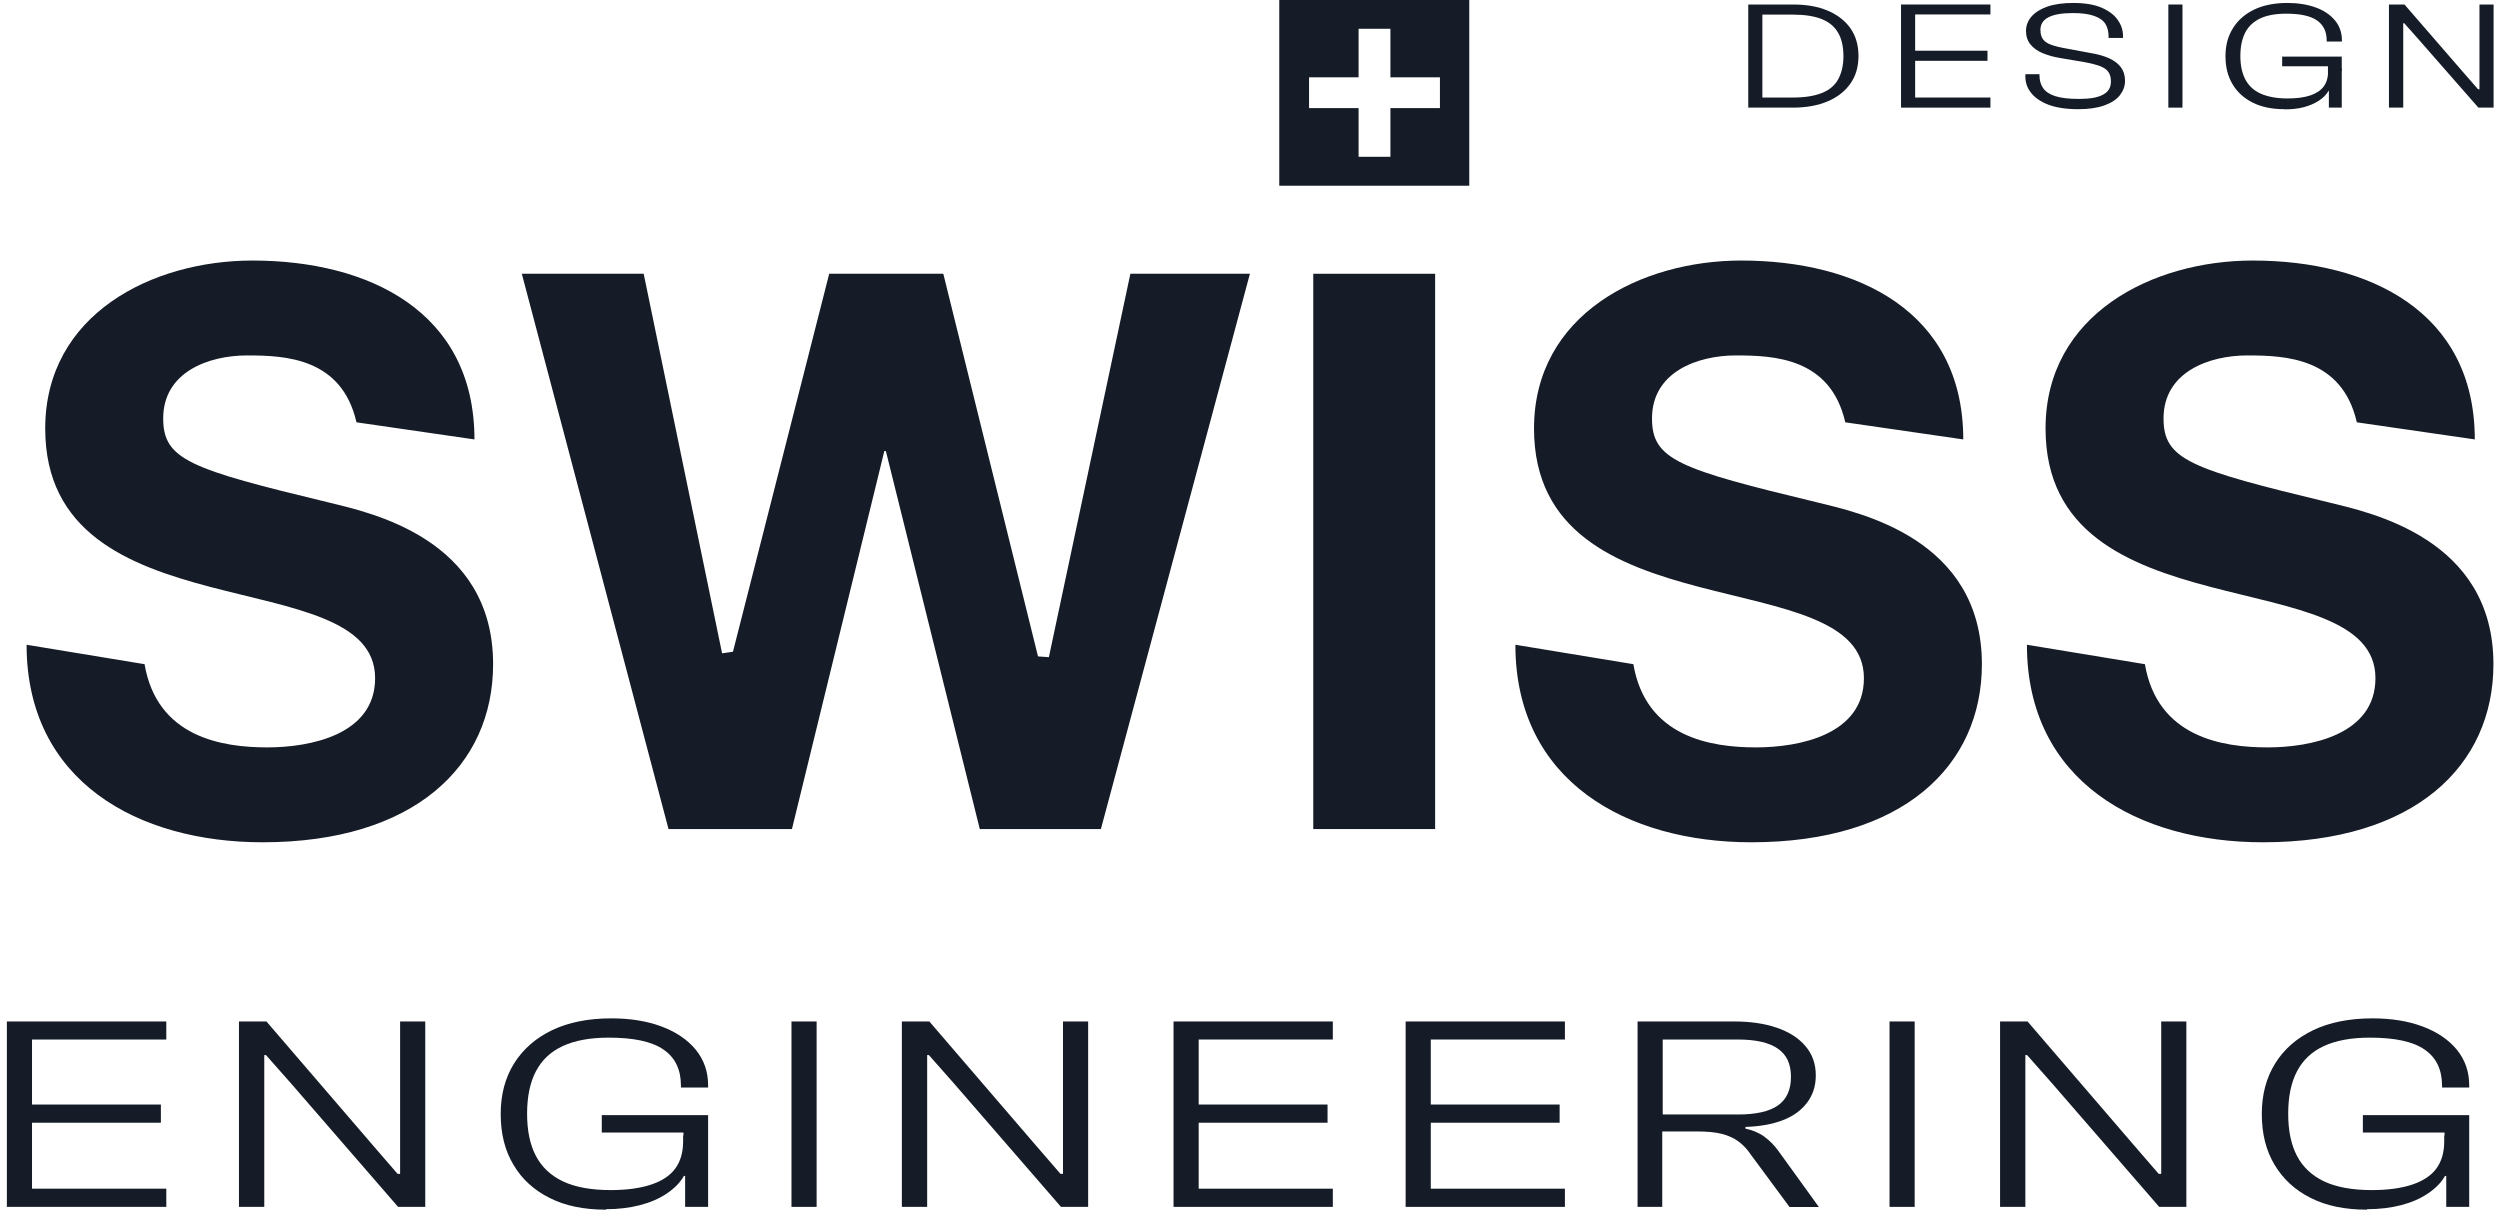
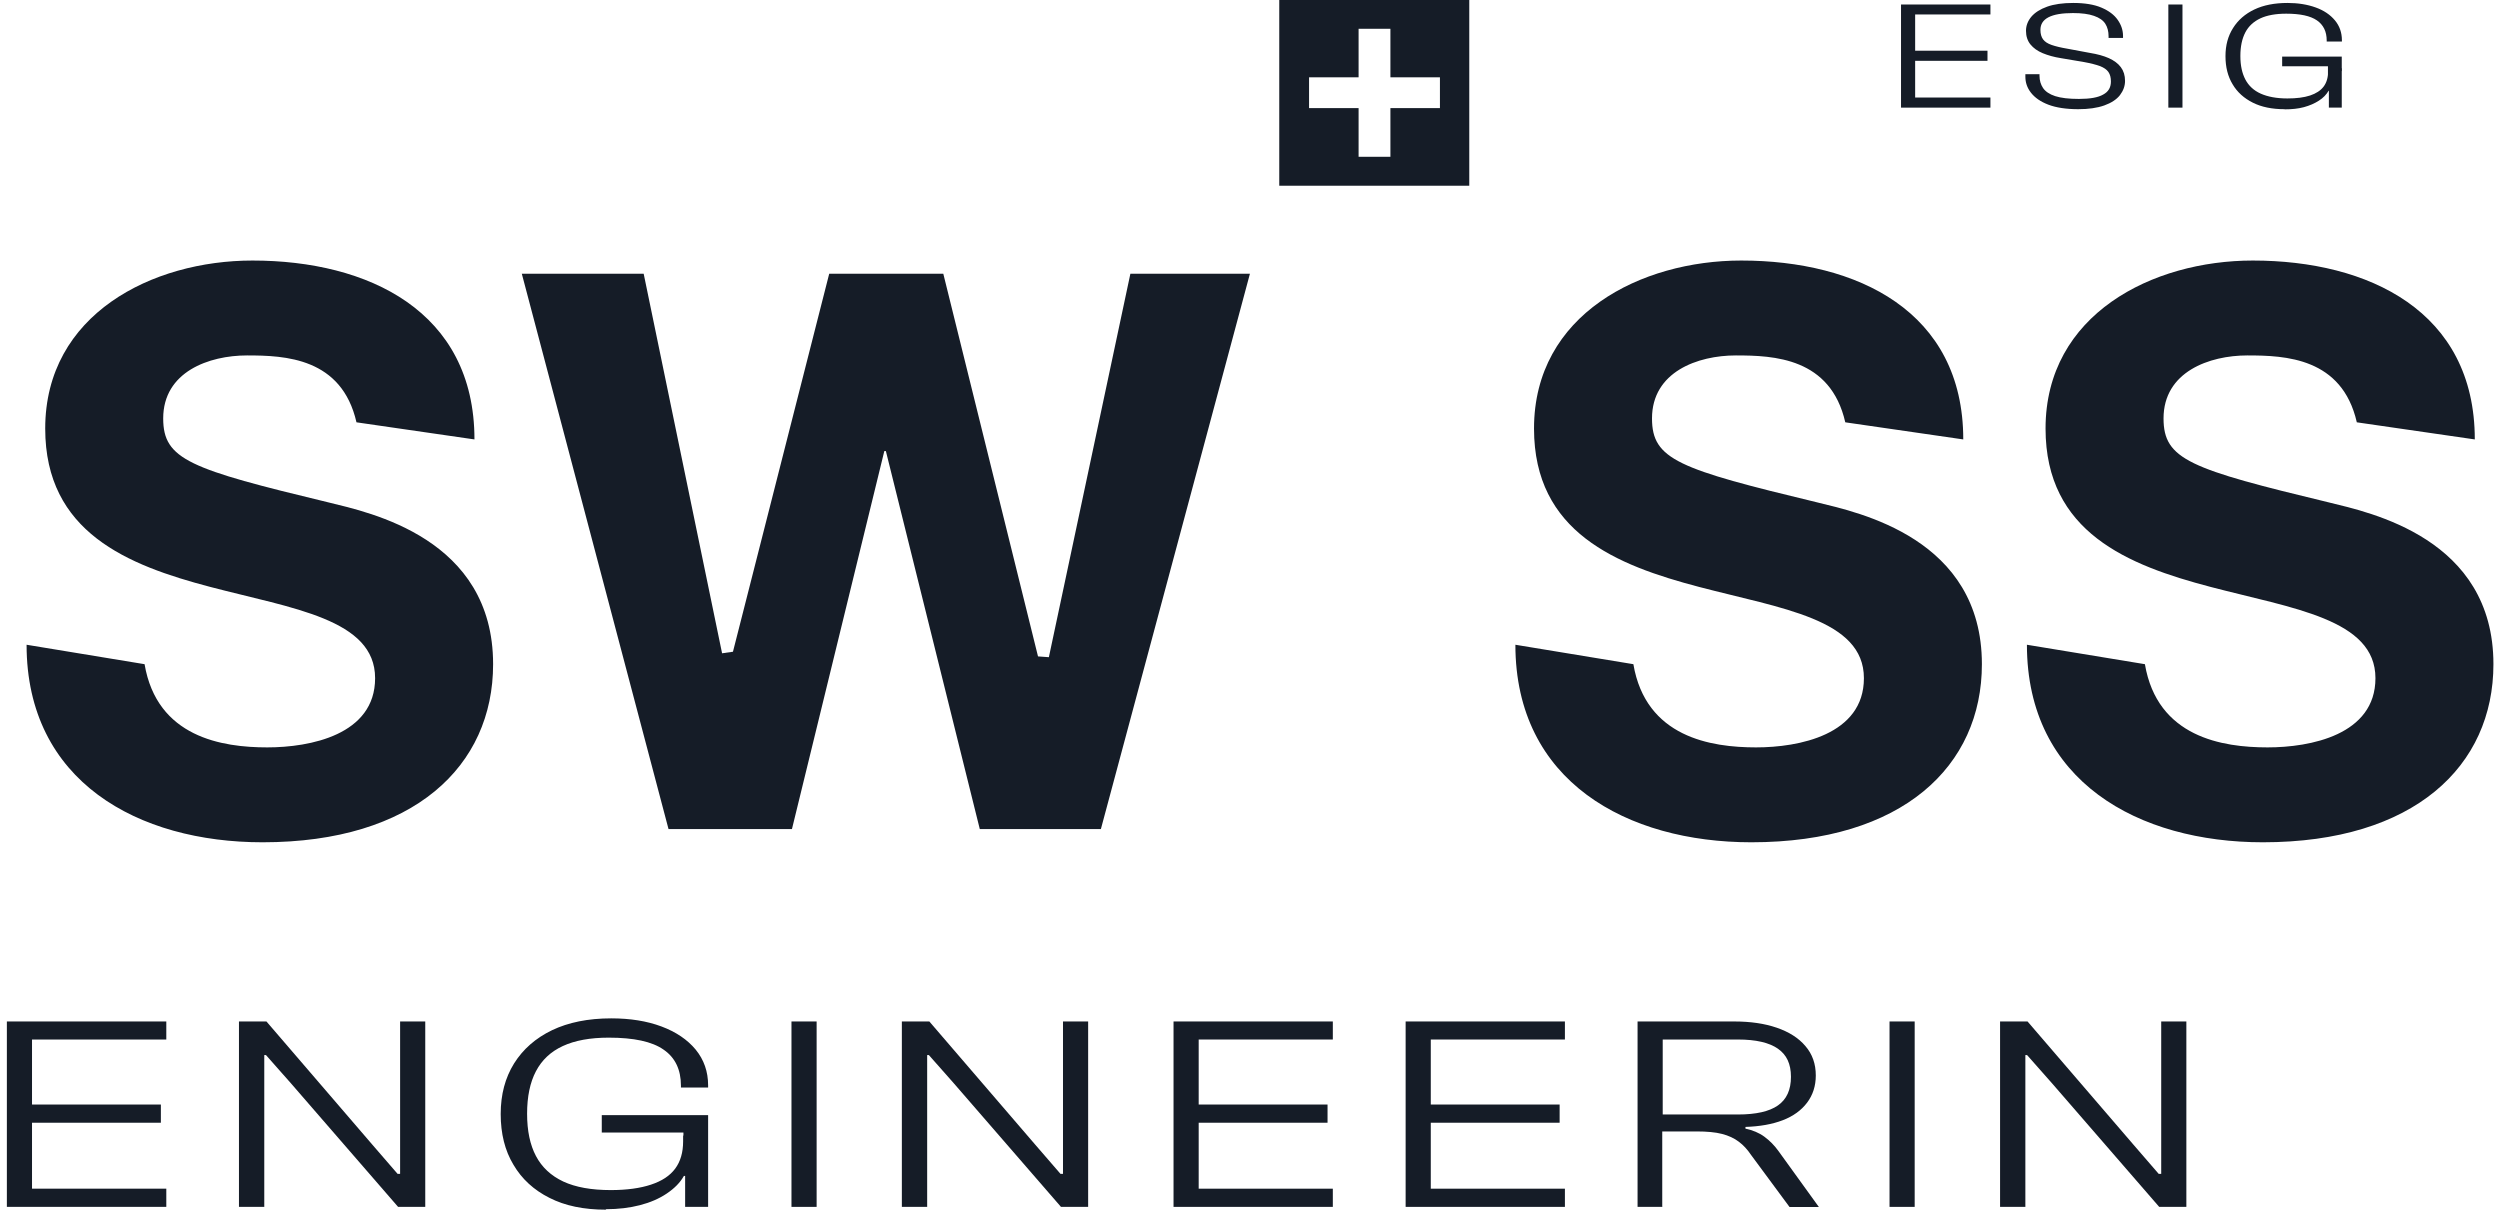
<svg xmlns="http://www.w3.org/2000/svg" width="186" height="90" viewBox="0 0 186 90" fill="none">
  <g clip-path="url(#clip0_685_706)">
    <path d="M95.177 0V13.818H109.314V0H95.177ZM107.131 8.043H103.447V11.665H101.079V8.043H97.394V5.752H101.079V2.141H103.447V5.752H107.131V8.043Z" fill="#151C27" />
    <path d="M10.756 49.415C11.68 54.854 16.531 55.606 19.881 55.606C23.057 55.606 27.908 54.681 27.908 50.457C27.908 41.661 3.364 47.332 3.364 31.883C3.364 23.377 11.334 19.384 18.784 19.384C27.389 19.384 35.3 23.145 35.3 32.693L26.522 31.42C25.425 26.617 21.209 26.444 18.379 26.444C15.55 26.444 12.142 27.659 12.142 31.131C12.142 34.197 14.106 34.892 24.443 37.38C27.504 38.132 36.687 40.041 36.687 49.415C36.687 56.995 30.796 62.666 19.534 62.666C10.294 62.666 1.978 58.152 1.978 47.969L10.756 49.415Z" fill="#151C27" />
    <path d="M81.906 61.682H72.896L65.909 33.561H65.793L58.921 61.682H49.738L38.823 20.368H47.89L53.723 48.605L54.532 48.489L61.693 20.368H70.182L77.228 48.837L78.036 48.895L84.1 20.368H92.994L81.906 61.682Z" fill="#151C27" />
-     <path d="M97.707 20.368H106.773V61.682H97.707V20.368Z" fill="#151C27" />
    <path d="M121.523 49.415C122.447 54.854 127.298 55.606 130.647 55.606C133.824 55.606 138.675 54.681 138.675 50.457C138.675 41.661 114.131 47.332 114.131 31.883C114.131 23.377 122.1 19.384 129.55 19.384C138.155 19.384 146.067 23.145 146.067 32.693L137.289 31.42C136.192 26.617 131.976 26.444 129.146 26.444C126.316 26.444 122.909 27.659 122.909 31.131C122.909 34.197 124.872 34.892 135.21 37.38C138.271 38.132 147.453 40.041 147.453 49.415C147.453 56.995 141.562 62.666 130.301 62.666C121.061 62.666 112.745 58.152 112.745 47.969L121.523 49.415Z" fill="#151C27" />
    <path d="M159.581 49.415C160.505 54.854 165.356 55.606 168.706 55.606C171.882 55.606 176.733 54.681 176.733 50.457C176.733 41.661 152.189 47.332 152.189 31.883C152.189 23.377 160.158 19.384 167.608 19.384C176.213 19.384 184.125 23.145 184.125 32.693L175.347 31.42C174.25 26.617 170.034 26.444 167.204 26.444C164.374 26.444 160.967 27.659 160.967 31.131C160.967 34.197 162.93 34.892 173.268 37.38C176.329 38.132 185.511 40.041 185.511 49.415C185.511 56.995 179.621 62.666 168.359 62.666C159.119 62.666 150.803 58.152 150.803 47.969L159.581 49.415Z" fill="#151C27" />
    <path d="M2.382 89.792H0.511V75.997H2.382V89.792ZM12.362 77.34H1.146V75.997H12.373V77.34H12.362ZM11.969 83.531H1.146V82.177H11.969V83.531ZM12.362 89.792H1.146V88.438H12.373V89.792H12.362Z" fill="#151C27" />
    <path d="M19.65 89.792H17.779V75.997H19.823L27.712 85.174L29.583 87.338H29.768V75.997H31.639V89.792H29.618L21.66 80.615L19.788 78.497H19.662V89.803L19.65 89.792Z" fill="#151C27" />
    <path d="M45.084 90C43.432 90 42.034 89.711 40.879 89.12C39.724 88.542 38.823 87.72 38.2 86.655C37.564 85.602 37.252 84.341 37.252 82.883C37.252 81.425 37.587 80.186 38.246 79.122C38.916 78.057 39.851 77.235 41.076 76.645C42.288 76.067 43.755 75.766 45.476 75.766C46.874 75.766 48.121 75.962 49.207 76.367C50.293 76.772 51.147 77.351 51.76 78.092C52.372 78.844 52.684 79.723 52.684 80.753V80.915H50.662V80.777C50.662 79.585 50.235 78.682 49.369 78.092C48.514 77.49 47.151 77.201 45.291 77.201C43.905 77.201 42.773 77.409 41.873 77.826C40.972 78.242 40.313 78.867 39.874 79.7C39.435 80.534 39.216 81.587 39.216 82.86C39.216 84.133 39.435 85.174 39.874 86.007C40.313 86.841 40.995 87.477 41.907 87.905C42.831 88.334 44.009 88.542 45.442 88.542C46.631 88.542 47.636 88.403 48.433 88.137C49.242 87.871 49.842 87.477 50.235 86.945C50.628 86.412 50.824 85.741 50.824 84.919V84.491H52.66V84.838L51.194 87.489H50.882C50.605 87.986 50.177 88.415 49.611 88.796C49.045 89.178 48.375 89.468 47.613 89.664C46.851 89.861 46.008 89.965 45.072 89.965L45.084 90ZM52.684 84.26H44.772V82.964H52.684V84.26ZM52.684 89.792H50.974V86.493L50.847 86.285V83.299H52.684V89.78V89.792Z" fill="#151C27" />
    <path d="M60.757 89.792H58.886V75.997H60.757V89.792Z" fill="#151C27" />
    <path d="M68.969 89.792H67.098V75.997H69.142L77.031 85.174L78.903 87.338H79.087V75.997H80.958V89.792H78.937L70.979 80.615L69.108 78.497H68.981V89.803L68.969 89.792Z" fill="#151C27" />
    <path d="M89.182 89.792H87.311V75.997H89.182V89.792ZM99.162 77.34H87.935V75.997H99.162V77.34ZM98.769 83.531H87.935V82.177H98.769V83.531ZM99.162 89.792H87.935V88.438H99.162V89.792Z" fill="#151C27" />
    <path d="M106.45 89.792H104.579V75.997H106.45V89.792ZM116.429 77.34H105.202V75.997H116.429V77.34ZM116.036 83.531H105.214V82.177H116.036V83.531ZM116.429 89.792H105.202V88.438H116.429V89.792Z" fill="#151C27" />
    <path d="M123.706 89.792H121.835V75.997H129.008C130.22 75.997 131.271 76.147 132.184 76.46C133.096 76.772 133.813 77.224 134.321 77.826C134.841 78.427 135.095 79.156 135.095 80.013C135.095 80.8 134.875 81.471 134.448 82.038C134.02 82.605 133.42 83.045 132.634 83.346C131.849 83.647 130.925 83.809 129.862 83.843V83.971C130.405 84.086 130.879 84.283 131.271 84.572C131.664 84.862 132.022 85.22 132.334 85.66L135.326 89.803H133.143L130.278 85.926C130.013 85.533 129.712 85.197 129.366 84.943C129.019 84.677 128.603 84.491 128.118 84.364C127.633 84.237 126.998 84.179 126.224 84.179H123.671V89.803L123.706 89.792ZM123.706 77.34V82.918H129.308C130.636 82.918 131.63 82.698 132.276 82.246C132.923 81.795 133.247 81.089 133.247 80.117C133.247 79.145 132.923 78.474 132.276 78.022C131.63 77.571 130.636 77.34 129.308 77.34H123.706Z" fill="#151C27" />
    <path d="M142.452 89.792H140.581V75.997H142.452V89.792Z" fill="#151C27" />
    <path d="M150.676 89.792H148.805V75.997H150.849L158.738 85.174L160.609 87.338H160.794V75.997H162.665V89.792H160.644L152.686 80.615L150.814 78.497H150.687V89.803L150.676 89.792Z" fill="#151C27" />
-     <path d="M176.109 90C174.458 90 173.06 89.711 171.905 89.12C170.75 88.542 169.861 87.72 169.225 86.655C168.59 85.602 168.278 84.341 168.278 82.883C168.278 81.425 168.613 80.186 169.272 79.122C169.93 78.057 170.877 77.235 172.101 76.645C173.314 76.067 174.781 75.766 176.502 75.766C177.9 75.766 179.147 75.962 180.233 76.367C181.319 76.772 182.173 77.351 182.785 78.092C183.398 78.844 183.709 79.723 183.709 80.753V80.915H181.688V80.777C181.688 79.585 181.261 78.682 180.395 78.092C179.54 77.49 178.177 77.201 176.317 77.201C174.931 77.201 173.799 77.409 172.898 77.826C171.997 78.242 171.339 78.867 170.9 79.7C170.461 80.534 170.242 81.587 170.242 82.86C170.242 84.133 170.461 85.174 170.9 86.007C171.339 86.841 172.021 87.477 172.933 87.905C173.857 88.334 175.035 88.542 176.467 88.542C177.657 88.542 178.662 88.403 179.459 88.137C180.256 87.871 180.868 87.477 181.261 86.945C181.653 86.412 181.85 85.741 181.85 84.919V84.491H183.686V84.838L182.219 87.489H181.908C181.63 87.986 181.203 88.415 180.637 88.796C180.071 89.178 179.401 89.468 178.639 89.664C177.877 89.861 177.033 89.965 176.098 89.965L176.109 90ZM183.709 84.26H175.798V82.964H183.709V84.26ZM183.709 89.792H182V86.493L181.873 86.285V83.299H183.709V89.78V89.792Z" fill="#151C27" />
-     <path d="M131.121 8.008H130.07V0.335H131.121V8.008ZM133.397 8.008H130.509V7.256H133.408C134.286 7.256 134.991 7.14 135.545 6.92C136.1 6.7 136.504 6.365 136.758 5.902C137.012 5.439 137.151 4.872 137.151 4.178C137.151 3.483 137.024 2.893 136.758 2.442C136.492 1.979 136.088 1.643 135.545 1.423C134.991 1.203 134.286 1.088 133.408 1.088H130.509V0.335H133.397C134.402 0.335 135.268 0.486 135.996 0.798C136.723 1.111 137.289 1.551 137.682 2.118C138.075 2.685 138.271 3.367 138.271 4.166C138.271 4.964 138.075 5.636 137.682 6.203C137.289 6.77 136.723 7.221 135.996 7.534C135.268 7.846 134.39 8.008 133.397 8.008Z" fill="#151C27" />
    <path d="M142.487 8.008H141.436V0.335H142.487V8.008ZM148.088 1.076H141.794V0.335H148.088V1.076ZM147.869 4.525H141.794V3.773H147.869V4.525ZM148.088 8.008H141.794V7.256H148.088V8.008Z" fill="#151C27" />
    <path d="M154.626 8.124C153.725 8.124 152.974 8.008 152.397 7.788C151.819 7.568 151.392 7.267 151.103 6.897C150.815 6.527 150.688 6.133 150.688 5.705V5.52H151.739V5.636C151.739 5.983 151.831 6.295 152.004 6.55C152.177 6.805 152.478 7.013 152.905 7.152C153.332 7.291 153.922 7.36 154.672 7.36C155.492 7.36 156.093 7.256 156.474 7.036C156.867 6.828 157.052 6.504 157.052 6.064C157.052 5.775 156.994 5.543 156.867 5.358C156.74 5.173 156.532 5.034 156.243 4.918C155.954 4.814 155.562 4.71 155.053 4.617L153.344 4.328C152.824 4.247 152.374 4.12 151.981 3.958C151.588 3.796 151.288 3.576 151.069 3.31C150.849 3.043 150.734 2.696 150.734 2.291C150.734 1.921 150.861 1.574 151.126 1.25C151.392 0.937 151.785 0.683 152.305 0.497C152.824 0.312 153.471 0.22 154.245 0.22C155.1 0.22 155.804 0.335 156.347 0.567C156.89 0.798 157.294 1.099 157.56 1.481C157.826 1.863 157.953 2.256 157.953 2.673V2.824H156.878V2.696C156.878 2.338 156.798 2.025 156.636 1.77C156.474 1.516 156.197 1.319 155.793 1.18C155.4 1.041 154.88 0.972 154.233 0.972C153.413 0.972 152.813 1.076 152.408 1.284C152.004 1.493 151.808 1.805 151.808 2.222C151.808 2.523 151.877 2.754 152.004 2.928C152.131 3.101 152.339 3.24 152.639 3.344C152.94 3.448 153.321 3.541 153.806 3.622L155.481 3.935C156.047 4.027 156.509 4.154 156.902 4.328C157.283 4.502 157.583 4.721 157.791 4.999C157.999 5.277 158.103 5.613 158.103 6.018C158.103 6.399 157.976 6.747 157.722 7.082C157.467 7.406 157.075 7.661 156.555 7.846C156.035 8.031 155.388 8.124 154.615 8.124H154.626Z" fill="#151C27" />
    <path d="M162.376 8.008H161.325V0.335H162.376V8.008Z" fill="#151C27" />
    <path d="M169.965 8.124C169.041 8.124 168.255 7.962 167.609 7.638C166.962 7.314 166.453 6.862 166.107 6.272C165.749 5.682 165.576 4.988 165.576 4.178C165.576 3.367 165.76 2.685 166.142 2.083C166.511 1.493 167.043 1.03 167.724 0.706C168.405 0.382 169.226 0.22 170.196 0.22C170.981 0.22 171.674 0.335 172.286 0.555C172.899 0.775 173.372 1.099 173.719 1.516C174.065 1.932 174.238 2.43 174.238 2.997V3.09H173.106V3.009C173.106 2.349 172.864 1.851 172.379 1.516C171.894 1.18 171.131 1.018 170.092 1.018C169.318 1.018 168.671 1.134 168.174 1.365C167.678 1.597 167.297 1.944 167.054 2.407C166.812 2.87 166.684 3.448 166.684 4.166C166.684 4.883 166.812 5.451 167.054 5.913C167.297 6.376 167.678 6.735 168.198 6.967C168.717 7.198 169.376 7.325 170.184 7.325C170.854 7.325 171.409 7.256 171.871 7.105C172.321 6.955 172.656 6.735 172.875 6.446C173.095 6.156 173.21 5.775 173.21 5.323V5.08H174.238V5.277L173.418 6.758H173.245C173.083 7.036 172.852 7.279 172.529 7.487C172.206 7.696 171.836 7.858 171.409 7.973C170.981 8.089 170.508 8.135 169.988 8.135L169.965 8.124ZM174.227 4.93H169.792V4.212H174.227V4.93ZM174.227 8.008H173.268V6.18L173.199 6.064V4.409H174.227V8.02V8.008Z" fill="#151C27" />
-     <path d="M178.789 8.008H177.738V0.335H178.893L183.317 5.439L184.368 6.643H184.472V0.335H185.523V8.008H184.391L179.921 2.905L178.87 1.724H178.801V8.008H178.789Z" fill="#151C27" />
  </g>
  <defs>
    <clipPath id="clip0_685_706">
      <rect width="185" height="90" fill="white" transform="translate(0.511)" />
    </clipPath>
  </defs>
</svg>